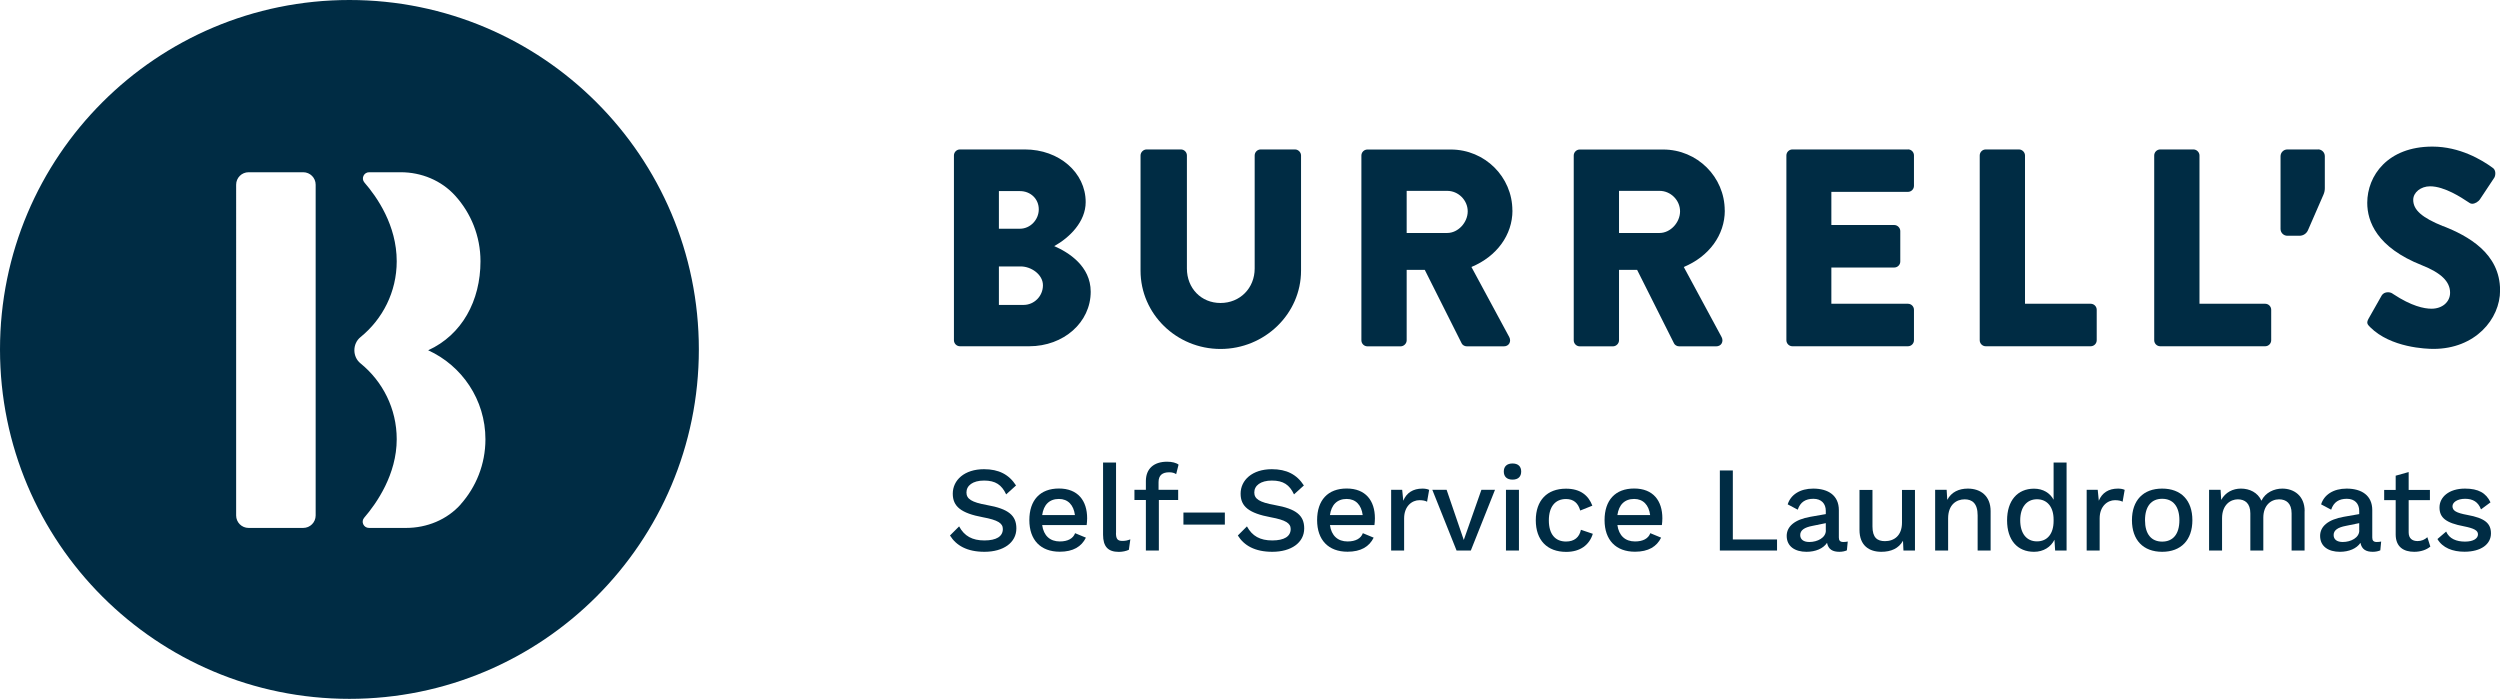
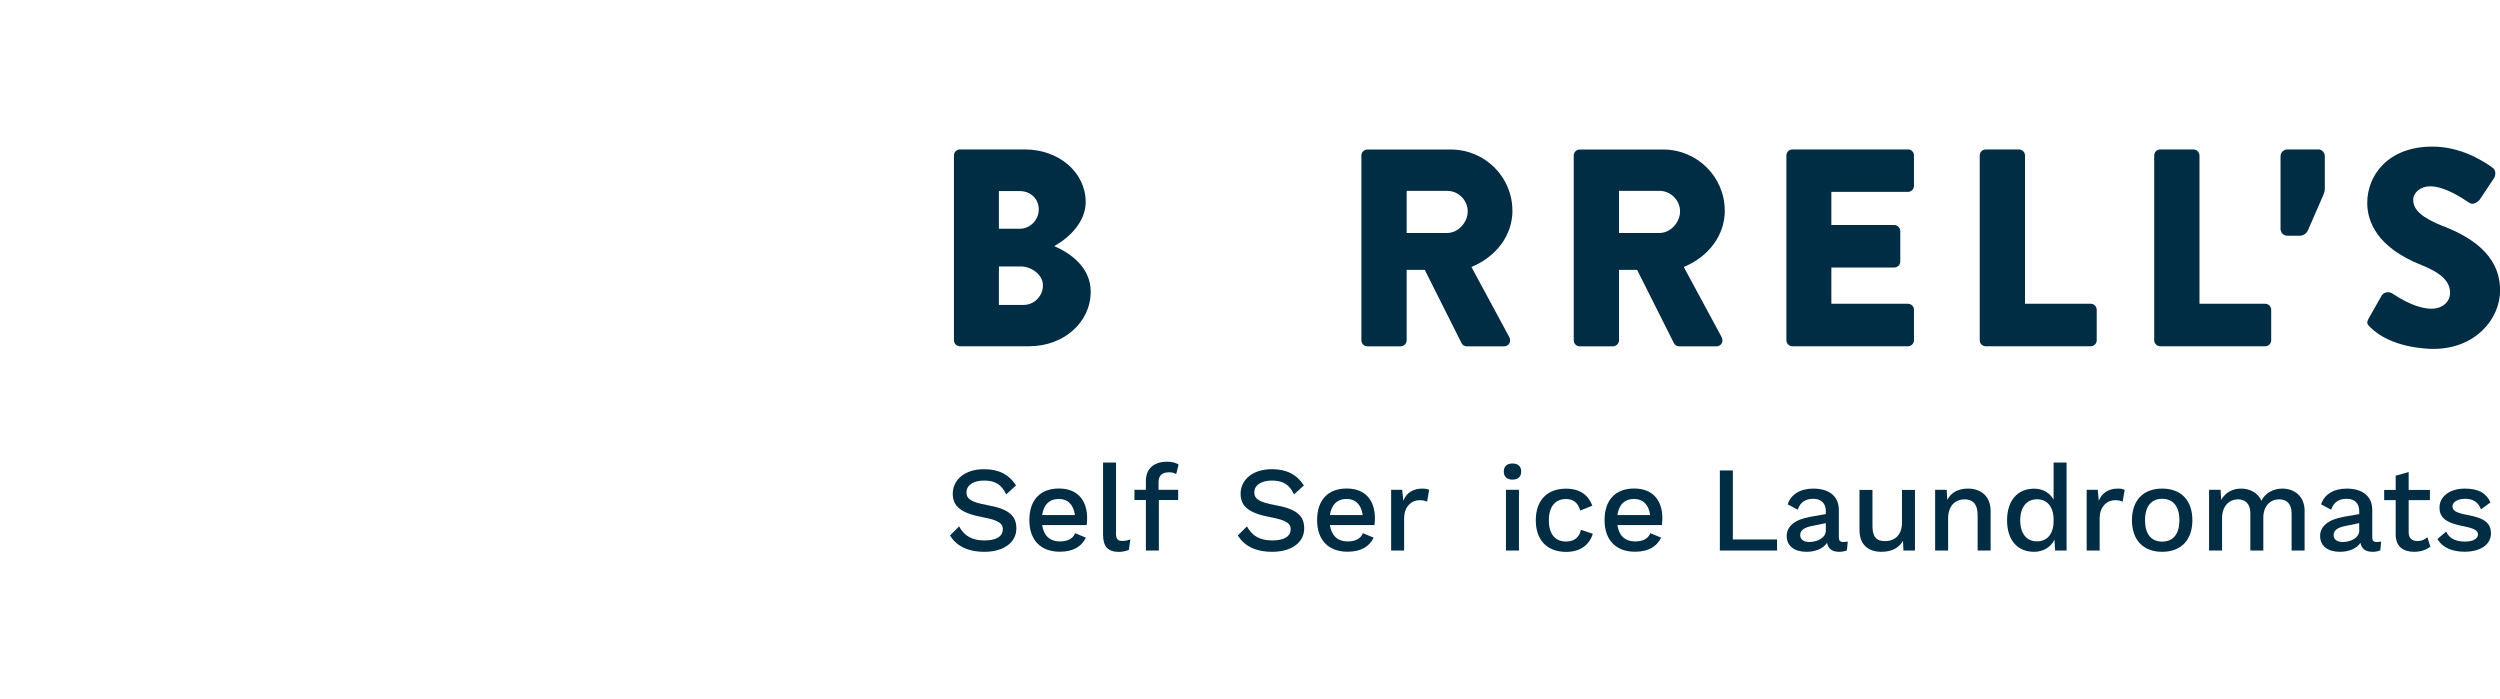
<svg xmlns="http://www.w3.org/2000/svg" id="Layer_2" viewBox="0 0 323.53 90.43">
  <defs>
    <style>.cls-1{fill:#002c44;}</style>
  </defs>
  <g id="Layer_1-2">
    <g>
-       <path class="cls-1" d="M45.22,0C20.24,0,0,20.24,0,45.22s20.24,45.22,45.22,45.22,45.22-20.24,45.22-45.22S70.19,0,45.22,0Zm-4.37,66.71c0,.89-.72,1.61-1.61,1.61h-7.07c-.89,0-1.61-.72-1.61-1.61V23.9c0-.89,.72-1.61,1.61-1.61h7.07c.89,0,1.61,.72,1.61,1.61v42.81Zm18.79-1.46c-1.78,2.01-4.4,3.07-7.09,3.07h-4.8c-.69,0-1.07-.8-.62-1.32,1.62-1.88,4.21-5.61,4.21-10.16,0-3.97-1.83-7.5-4.69-9.82-.51-.41-.79-1.04-.79-1.69h0c0-.66,.28-1.29,.79-1.7,2.86-2.32,4.69-5.85,4.69-9.82,0-4.66-2.56-8.33-4.18-10.19-.45-.52-.08-1.33,.61-1.33h4.09c2.67,0,5.26,1.06,7.05,3.04,2.03,2.24,3.27,5.22,3.27,8.48,0,5.12-2.4,9.53-6.77,11.52,4.37,1.99,7.41,6.4,7.41,11.52,0,3.23-1.21,6.17-3.2,8.41Z" />
      <g>
        <g>
          <path class="cls-1" d="M299.97,19.34h-3.96c-.49,0-.88,.4-.88,.88v9.41c0,.49,.4,.88,.88,.88h1.57c.48,0,.91-.28,1.1-.72l2-4.59c.12-.27,.18-.55,.18-.84v-4.15c0-.49-.4-.88-.88-.88Z" />
          <path class="cls-1" d="M293.14,39.31h-8.5V20.12c0-.41-.36-.78-.78-.78h-4.3c-.43,0-.78,.35-.78,.78v23.91c0,.43,.35,.78,.78,.78h13.58c.43,0,.78-.35,.78-.78v-3.94c0-.43-.35-.78-.78-.78Z" />
          <path class="cls-1" d="M316.18,29.28c-2.76-1.12-3.88-2.11-3.88-3.42,0-.96,.98-1.75,2.18-1.75,1.88,0,4.12,1.5,4.86,1.99,.12,.08,.21,.14,.25,.16,.09,.07,.21,.11,.34,.11,.36,0,.8-.26,1.02-.6l1.85-2.79c.17-.3,.23-1-.24-1.28-1.39-1.02-4.25-2.73-7.78-2.73-5.79,0-8.43,3.77-8.43,7.28,0,2.41,1.23,5.76,7.06,8.07,2.5,.99,3.66,2.12,3.66,3.56,0,1.2-1.01,2.07-2.4,2.07-.96,0-2.59-.33-4.95-1.89-.08-.05-.12-.08-.12-.08-.14-.1-.36-.16-.58-.16-.34,0-.63,.15-.79,.4l-1.7,3c-.32,.57-.17,.75,.2,1.12,2.67,2.67,7.29,2.81,8.19,2.81,5.39,0,8.62-3.85,8.62-7.57,0-4.84-4.2-7.06-7.35-8.32Z" />
          <path class="cls-1" d="M136.43,31.85c2-1.11,4.07-3.16,4.07-5.7,0-3.82-3.45-6.81-7.86-6.81h-8.41c-.43,0-.78,.35-.78,.78v23.91c0,.43,.35,.78,.78,.78h8.96c4.47,0,7.96-3.1,7.96-7.06,0-3.32-2.88-5.1-4.72-5.9Zm-7.16-7.12h2.72c1.39,0,2.44,1.02,2.44,2.36s-1.09,2.51-2.44,2.51h-2.72v-4.87Zm3.19,14.73h-3.19v-4.98h2.83c1.35,0,2.87,1.04,2.87,2.44s-1.13,2.54-2.51,2.54Z" />
-           <path class="cls-1" d="M167.59,19.34h-4.44c-.43,0-.78,.35-.78,.78v14.63c0,2.54-1.9,4.46-4.42,4.46s-4.35-1.92-4.35-4.46v-14.63c0-.43-.35-.78-.78-.78h-4.44c-.41,0-.78,.36-.78,.78v14.91c0,5.59,4.64,10.13,10.35,10.13s10.42-4.54,10.42-10.13v-14.91c0-.41-.36-.78-.78-.78Z" />
          <path class="cls-1" d="M195.72,27.24c0-4.35-3.57-7.89-7.96-7.89h-10.8c-.43,0-.78,.35-.78,.78v23.91c0,.43,.35,.78,.78,.78h4.3c.41,0,.78-.36,.78-.78v-9.12h2.34l4.78,9.52c.09,.19,.35,.38,.66,.38h4.8c.3,0,.56-.13,.7-.37,.14-.24,.14-.55,0-.82l-4.9-9.08c3.28-1.36,5.31-4.15,5.31-7.31Zm-8.43,2.91h-5.25v-5.45h5.25c1.44,0,2.65,1.21,2.65,2.65s-1.24,2.8-2.65,2.8Z" />
          <path class="cls-1" d="M223.2,27.24c0-4.35-3.57-7.89-7.96-7.89h-10.8c-.43,0-.78,.35-.78,.78v23.91c0,.43,.35,.78,.78,.78h4.3c.41,0,.78-.36,.78-.78v-9.12h2.34l4.78,9.52c.09,.19,.35,.38,.66,.38h4.8c.3,0,.56-.13,.7-.37,.14-.24,.14-.55,0-.82l-4.9-9.08c3.28-1.36,5.31-4.15,5.31-7.31Zm-8.43,2.91h-5.25v-5.45h5.25c1.44,0,2.65,1.21,2.65,2.65s-1.24,2.8-2.65,2.8Z" />
          <path class="cls-1" d="M246.91,19.34h-14.95c-.43,0-.78,.35-.78,.78v23.91c0,.43,.35,.78,.78,.78h14.95c.43,0,.78-.35,.78-.78v-3.94c0-.43-.35-.78-.78-.78h-9.91v-4.69h8.14c.43,0,.78-.35,.78-.78v-3.94c0-.41-.36-.78-.78-.78h-8.14v-4.29h9.91c.43,0,.78-.35,.78-.78v-3.94c0-.43-.35-.78-.78-.78Z" />
          <path class="cls-1" d="M270.56,39.31h-8.5V20.12c0-.41-.36-.78-.78-.78h-4.3c-.43,0-.78,.35-.78,.78v23.91c0,.43,.35,.78,.78,.78h13.58c.43,0,.78-.35,.78-.78v-3.94c0-.43-.35-.78-.78-.78Z" />
        </g>
        <g>
          <path class="cls-1" d="M131.48,62.83l-1.27,1.15c-.58-1.24-1.38-1.79-2.86-1.79s-2.28,.66-2.28,1.54c0,.83,.64,1.27,2.66,1.63,2.78,.49,3.8,1.35,3.8,3.02,0,1.85-1.68,3.03-4.13,3.03-2.26,0-3.66-.82-4.46-2.11l1.18-1.18c.68,1.26,1.71,1.82,3.27,1.82s2.39-.52,2.39-1.48c0-.74-.63-1.16-2.58-1.52-2.84-.53-3.9-1.4-3.9-3.05,0-1.76,1.51-3.17,4.04-3.17,1.92,0,3.24,.69,4.15,2.11Z" />
          <path class="cls-1" d="M140.62,67.95h-5.75c.19,1.38,1.02,2.12,2.28,2.12,1.04,0,1.73-.38,1.98-1.07l1.4,.58c-.57,1.16-1.65,1.82-3.38,1.82-2.48,0-3.94-1.52-3.94-4.09s1.38-4.09,3.83-4.09,3.65,1.57,3.65,3.85c0,.3-.03,.66-.06,.86Zm-5.75-1.29h4.24c-.17-1.32-.91-2.09-2.07-2.09-1.23,0-1.98,.74-2.17,2.09Z" />
          <path class="cls-1" d="M144.42,68.96c0,.77,.19,1.04,.82,1.04,.39,0,.63-.05,1.04-.2l-.19,1.35c-.35,.17-.85,.27-1.3,.27-1.4,0-2.04-.69-2.04-2.22v-9.34h1.68v9.1Z" />
          <path class="cls-1" d="M149.92,63.39h2.55v1.32h-2.5v6.54h-1.68v-6.54h-1.48v-1.32h1.48v-1.13c0-1.59,1.01-2.51,2.75-2.51,.63,0,1.18,.14,1.48,.38l-.31,1.23c-.24-.16-.52-.24-.9-.24-.88,0-1.38,.38-1.38,1.27v1.01Z" />
-           <path class="cls-1" d="M158.51,67.89h-5.36v-1.56h5.36v1.56Z" />
          <path class="cls-1" d="M168.73,62.83l-1.27,1.15c-.58-1.24-1.38-1.79-2.86-1.79s-2.28,.66-2.28,1.54c0,.83,.64,1.27,2.66,1.63,2.78,.49,3.8,1.35,3.8,3.02,0,1.85-1.68,3.03-4.13,3.03-2.26,0-3.66-.82-4.46-2.11l1.18-1.18c.68,1.26,1.71,1.82,3.27,1.82s2.39-.52,2.39-1.48c0-.74-.63-1.16-2.58-1.52-2.84-.53-3.9-1.4-3.9-3.05,0-1.76,1.51-3.17,4.04-3.17,1.92,0,3.24,.69,4.15,2.11Z" />
          <path class="cls-1" d="M177.86,67.95h-5.75c.19,1.38,1.02,2.12,2.28,2.12,1.04,0,1.73-.38,1.98-1.07l1.4,.58c-.57,1.16-1.65,1.82-3.38,1.82-2.48,0-3.94-1.52-3.94-4.09s1.38-4.09,3.83-4.09,3.65,1.57,3.65,3.85c0,.3-.03,.66-.06,.86Zm-5.75-1.29h4.24c-.17-1.32-.91-2.09-2.07-2.09-1.23,0-1.98,.74-2.17,2.09Z" />
          <path class="cls-1" d="M184.95,63.39l-.27,1.54c-.22-.13-.57-.2-.99-.2-.94,0-1.98,.75-1.98,2.36v4.16h-1.68v-7.86h1.43l.14,1.41c.42-1.02,1.26-1.57,2.48-1.57,.31,0,.64,.05,.86,.16Z" />
-           <path class="cls-1" d="M193.47,63.39l-3.13,7.86h-1.84l-3.14-7.86h1.85l2.22,6.49,2.28-6.49h1.76Z" />
          <path class="cls-1" d="M194.61,61.02c0-.66,.41-1.04,1.13-1.04s1.12,.38,1.12,1.04-.39,1.05-1.12,1.05-1.13-.39-1.13-1.05Zm1.96,10.23h-1.68v-7.86h1.68v7.86Z" />
          <path class="cls-1" d="M206.07,65.44l-1.57,.63c-.27-.97-.86-1.49-1.84-1.49-1.4,0-2.22,.99-2.22,2.77s.83,2.73,2.22,2.73c1.08,0,1.73-.55,1.93-1.52l1.54,.52c-.44,1.43-1.62,2.34-3.44,2.34-2.48,0-3.94-1.52-3.94-4.09s1.46-4.09,3.91-4.09c1.9,0,2.92,.91,3.41,2.2Z" />
          <path class="cls-1" d="M215.06,67.95h-5.75c.19,1.38,1.02,2.12,2.28,2.12,1.04,0,1.73-.38,1.98-1.07l1.4,.58c-.57,1.16-1.65,1.82-3.38,1.82-2.48,0-3.94-1.52-3.94-4.09s1.38-4.09,3.83-4.09,3.65,1.57,3.65,3.85c0,.3-.03,.66-.06,.86Zm-5.75-1.29h4.24c-.17-1.32-.91-2.09-2.07-2.09-1.23,0-1.98,.74-2.17,2.09Z" />
          <path class="cls-1" d="M229.97,69.8v1.45h-7.4v-10.37h1.68v8.93h5.72Z" />
          <path class="cls-1" d="M239.12,70.09l-.11,1.13c-.25,.11-.58,.19-.97,.19-.86,0-1.43-.3-1.6-1.16-.49,.74-1.49,1.16-2.66,1.16-1.48,0-2.56-.69-2.56-2.06,0-1.21,1.01-2.11,3.06-2.47l2-.35v-.42c0-.94-.58-1.56-1.6-1.56s-1.7,.42-2.03,1.41l-1.3-.69c.38-1.24,1.59-2.04,3.3-2.04,1.96,0,3.32,.9,3.32,2.78v3.55c0,.39,.16,.58,.58,.58,.2,0,.41-.02,.58-.06Zm-2.84-1.45v-.94l-1.71,.35c-1.07,.2-1.6,.57-1.6,1.19,0,.58,.44,.9,1.18,.9,1.05,0,2.14-.55,2.14-1.49Z" />
          <path class="cls-1" d="M247.82,63.39v7.86h-1.49l-.06-1.27c-.55,.99-1.54,1.43-2.8,1.43-1.57,0-2.83-.8-2.83-2.84v-5.17h1.68v4.73c0,1.46,.63,1.9,1.62,1.9,1.19,0,2.2-.72,2.2-2.39v-4.24h1.68Z" />
          <path class="cls-1" d="M257.61,66.16v5.09h-1.68v-4.56c0-1.56-.72-2.07-1.68-2.07-1.04,0-2.14,.66-2.14,2.47v4.16h-1.68v-7.86h1.49l.08,1.3c.53-1.02,1.52-1.46,2.66-1.46,1.67,0,2.95,.96,2.95,2.92Z" />
          <path class="cls-1" d="M267.44,59.86v11.39h-1.48l-.09-1.4c-.46,.93-1.41,1.56-2.64,1.56-2.15,0-3.49-1.51-3.49-4.07s1.35-4.1,3.49-4.1c1.18,0,2.07,.57,2.53,1.43v-4.81h1.68Zm-1.68,7.56v-.19c0-1.63-.83-2.62-2.15-2.62s-2.17,1.01-2.17,2.72,.82,2.73,2.17,2.73,2.15-.99,2.15-2.64Z" />
          <path class="cls-1" d="M274.96,63.39l-.27,1.54c-.22-.13-.57-.2-.99-.2-.94,0-1.98,.75-1.98,2.36v4.16h-1.68v-7.86h1.43l.14,1.41c.42-1.02,1.26-1.57,2.48-1.57,.31,0,.64,.05,.86,.16Z" />
          <path class="cls-1" d="M283.72,67.32c0,2.56-1.46,4.09-3.91,4.09s-3.91-1.52-3.91-4.09,1.46-4.09,3.91-4.09,3.91,1.52,3.91,4.09Zm-6.13,0c0,1.78,.8,2.77,2.22,2.77s2.23-.99,2.23-2.77-.82-2.77-2.23-2.77-2.22,.99-2.22,2.77Z" />
          <path class="cls-1" d="M298.24,66.16v5.09h-1.68v-4.82c0-1.29-.69-1.81-1.62-1.81-1.1,0-2.04,.83-2.04,2.36v4.27h-1.68v-4.82c0-1.29-.69-1.81-1.62-1.81s-2.04,.69-2.04,2.45v4.18h-1.68v-7.86h1.49l.08,1.3c.55-.99,1.52-1.46,2.55-1.46,1.13,0,2.17,.5,2.66,1.57,.5-1.07,1.65-1.57,2.7-1.57,1.51,0,2.89,.93,2.89,2.92Z" />
          <path class="cls-1" d="M308.15,70.09l-.11,1.13c-.25,.11-.58,.19-.97,.19-.86,0-1.43-.3-1.6-1.16-.49,.74-1.49,1.16-2.66,1.16-1.48,0-2.56-.69-2.56-2.06,0-1.21,1.01-2.11,3.06-2.47l2-.35v-.42c0-.94-.58-1.56-1.6-1.56s-1.7,.42-2.03,1.41l-1.3-.69c.38-1.24,1.59-2.04,3.3-2.04,1.96,0,3.32,.9,3.32,2.78v3.55c0,.39,.16,.58,.58,.58,.2,0,.41-.02,.58-.06Zm-2.84-1.45v-.94l-1.71,.35c-1.07,.2-1.6,.57-1.6,1.19,0,.58,.44,.9,1.18,.9,1.05,0,2.14-.55,2.14-1.49Z" />
          <path class="cls-1" d="M314.52,70.73c-.5,.42-1.24,.68-2.09,.68-1.35,0-2.39-.61-2.4-2.23v-4.46h-1.49v-1.32h1.49v-1.84l1.68-.47v2.31h2.75v1.32h-2.75v4.18c0,.77,.46,1.12,1.15,1.12,.53,0,.93-.19,1.27-.5l.39,1.23Z" />
          <path class="cls-1" d="M315.43,69.76l1.13-.97c.41,.94,1.34,1.3,2.44,1.3s1.68-.41,1.68-.94c0-.49-.46-.77-1.82-1.04-2.34-.44-3.16-1.12-3.16-2.44s1.19-2.44,3.3-2.44c1.74,0,2.73,.57,3.3,1.78l-1.23,.91c-.36-.96-1.04-1.37-2.06-1.37s-1.63,.47-1.63,.96c0,.57,.46,.86,1.93,1.13,2.25,.41,3.05,1.08,3.05,2.39,0,1.38-1.26,2.37-3.43,2.37-1.52,0-2.84-.5-3.5-1.65Z" />
        </g>
      </g>
    </g>
  </g>
</svg>